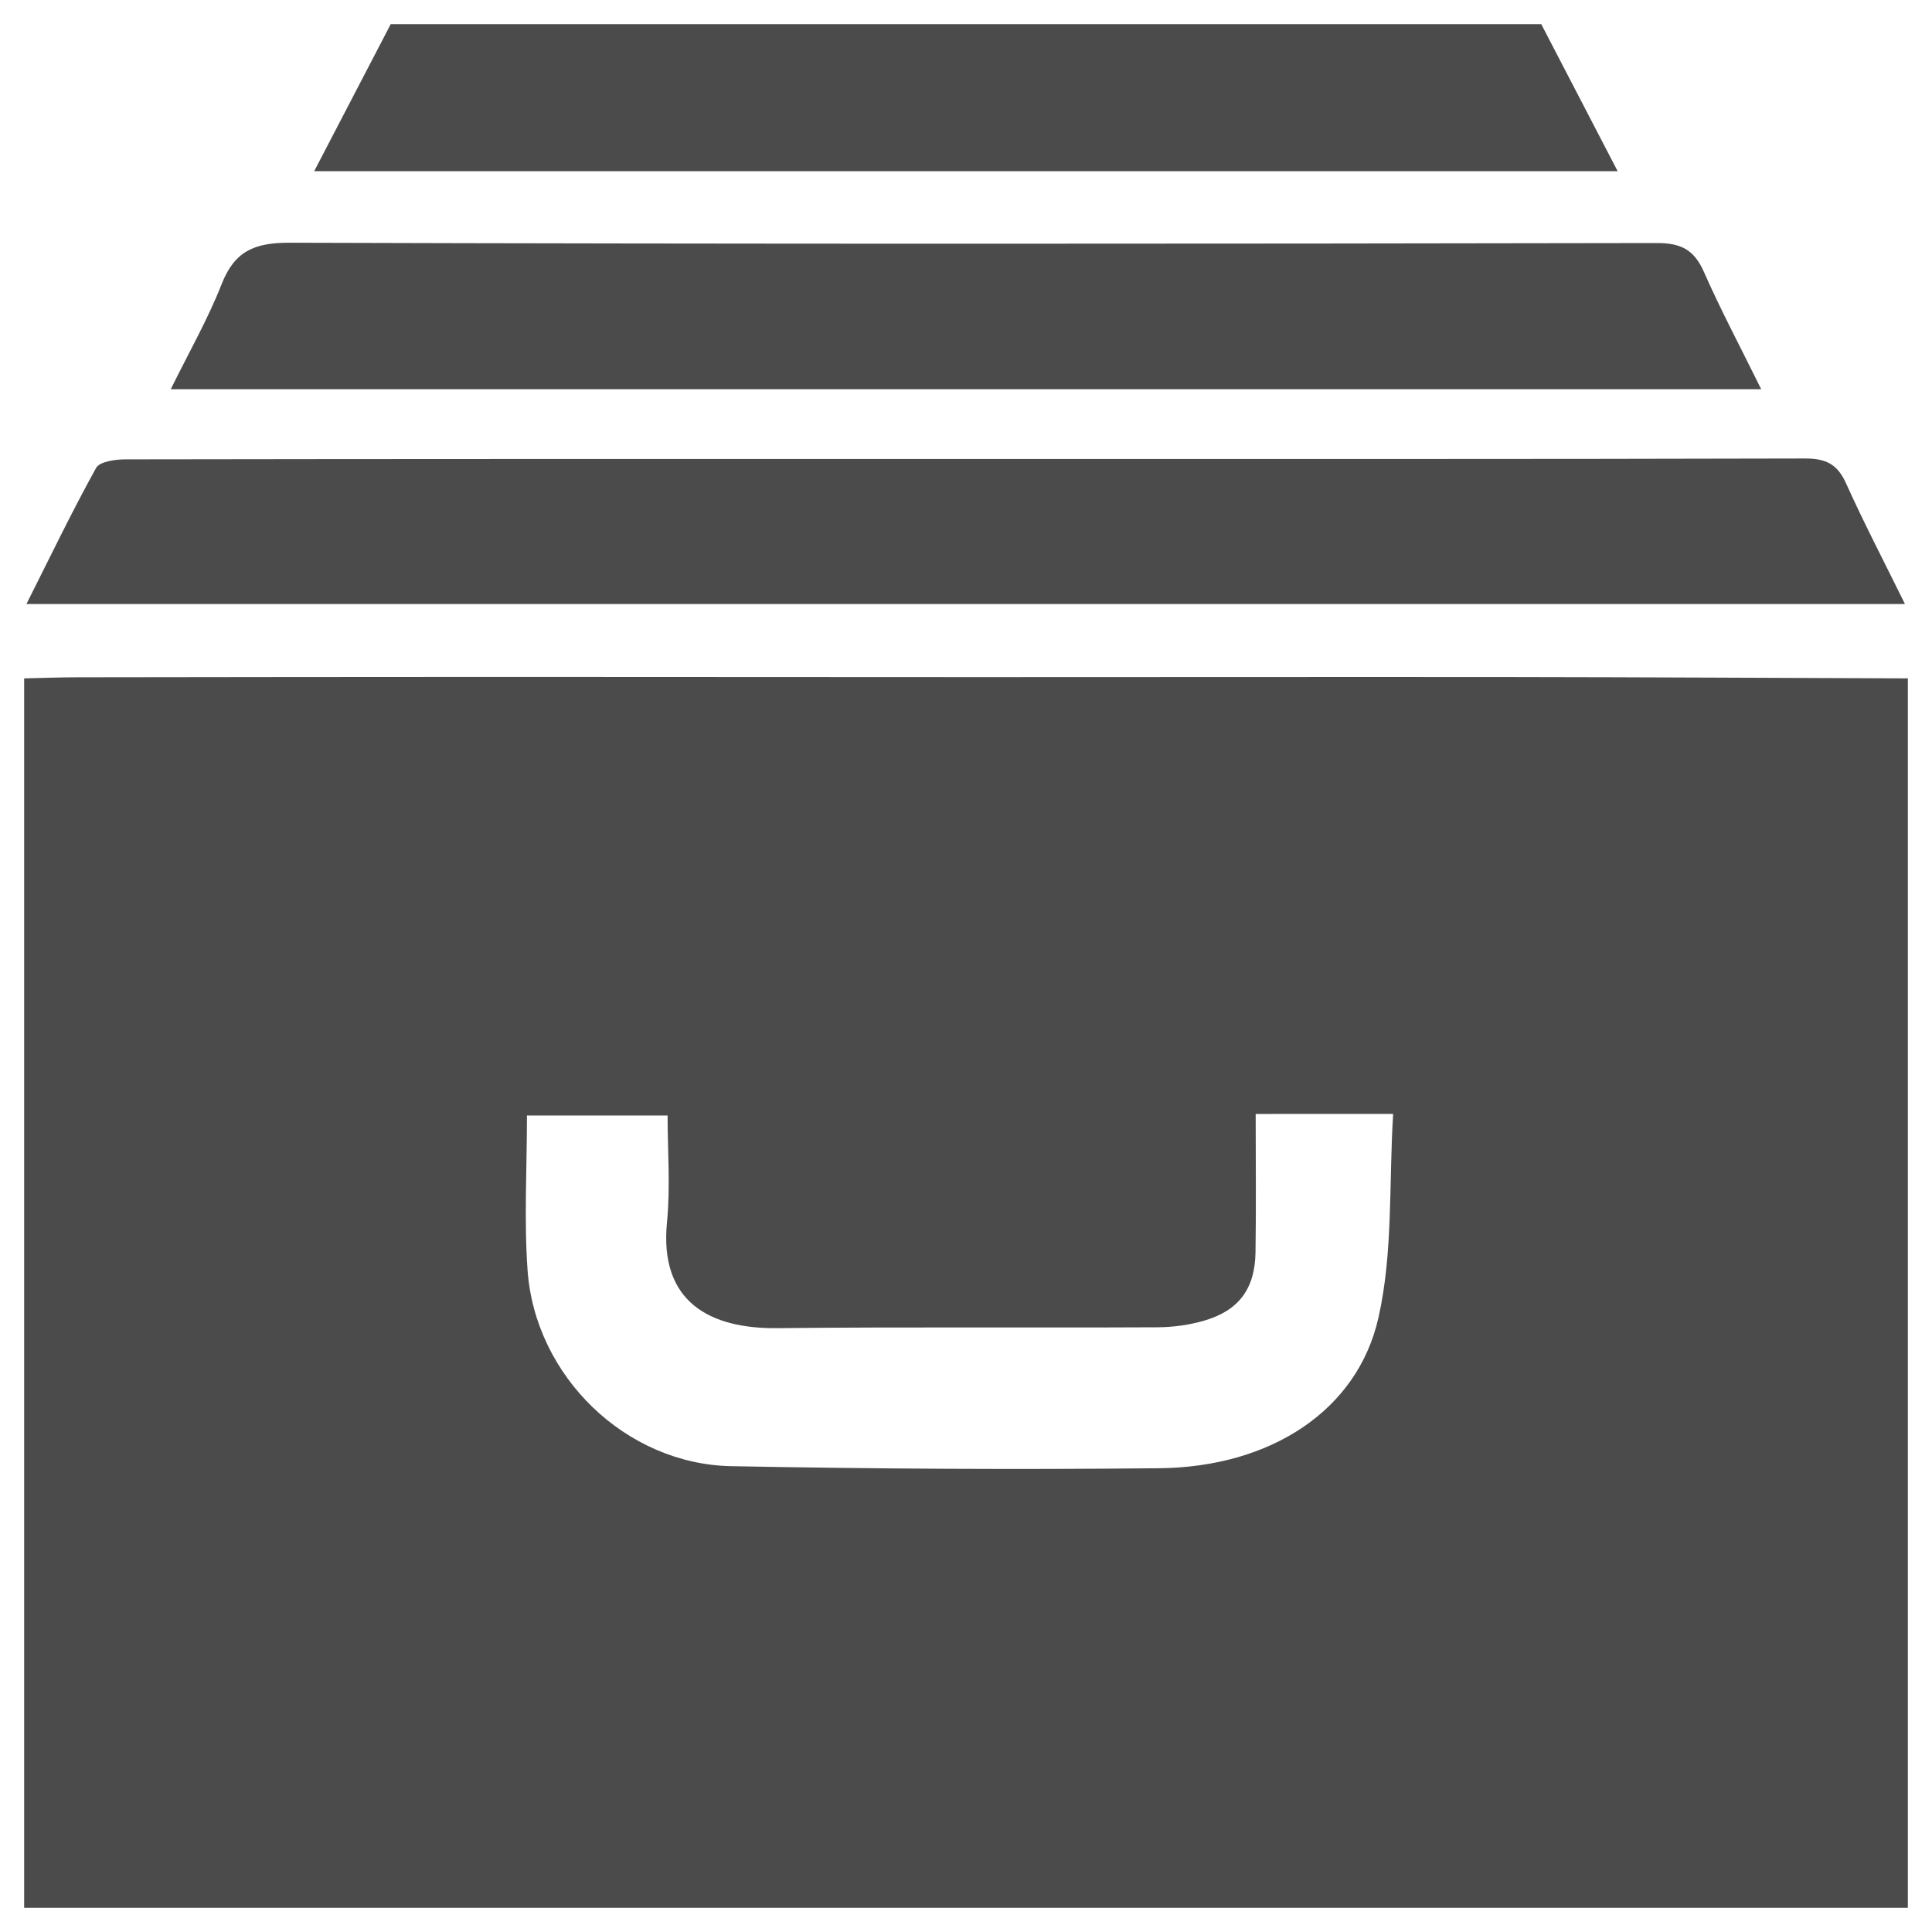
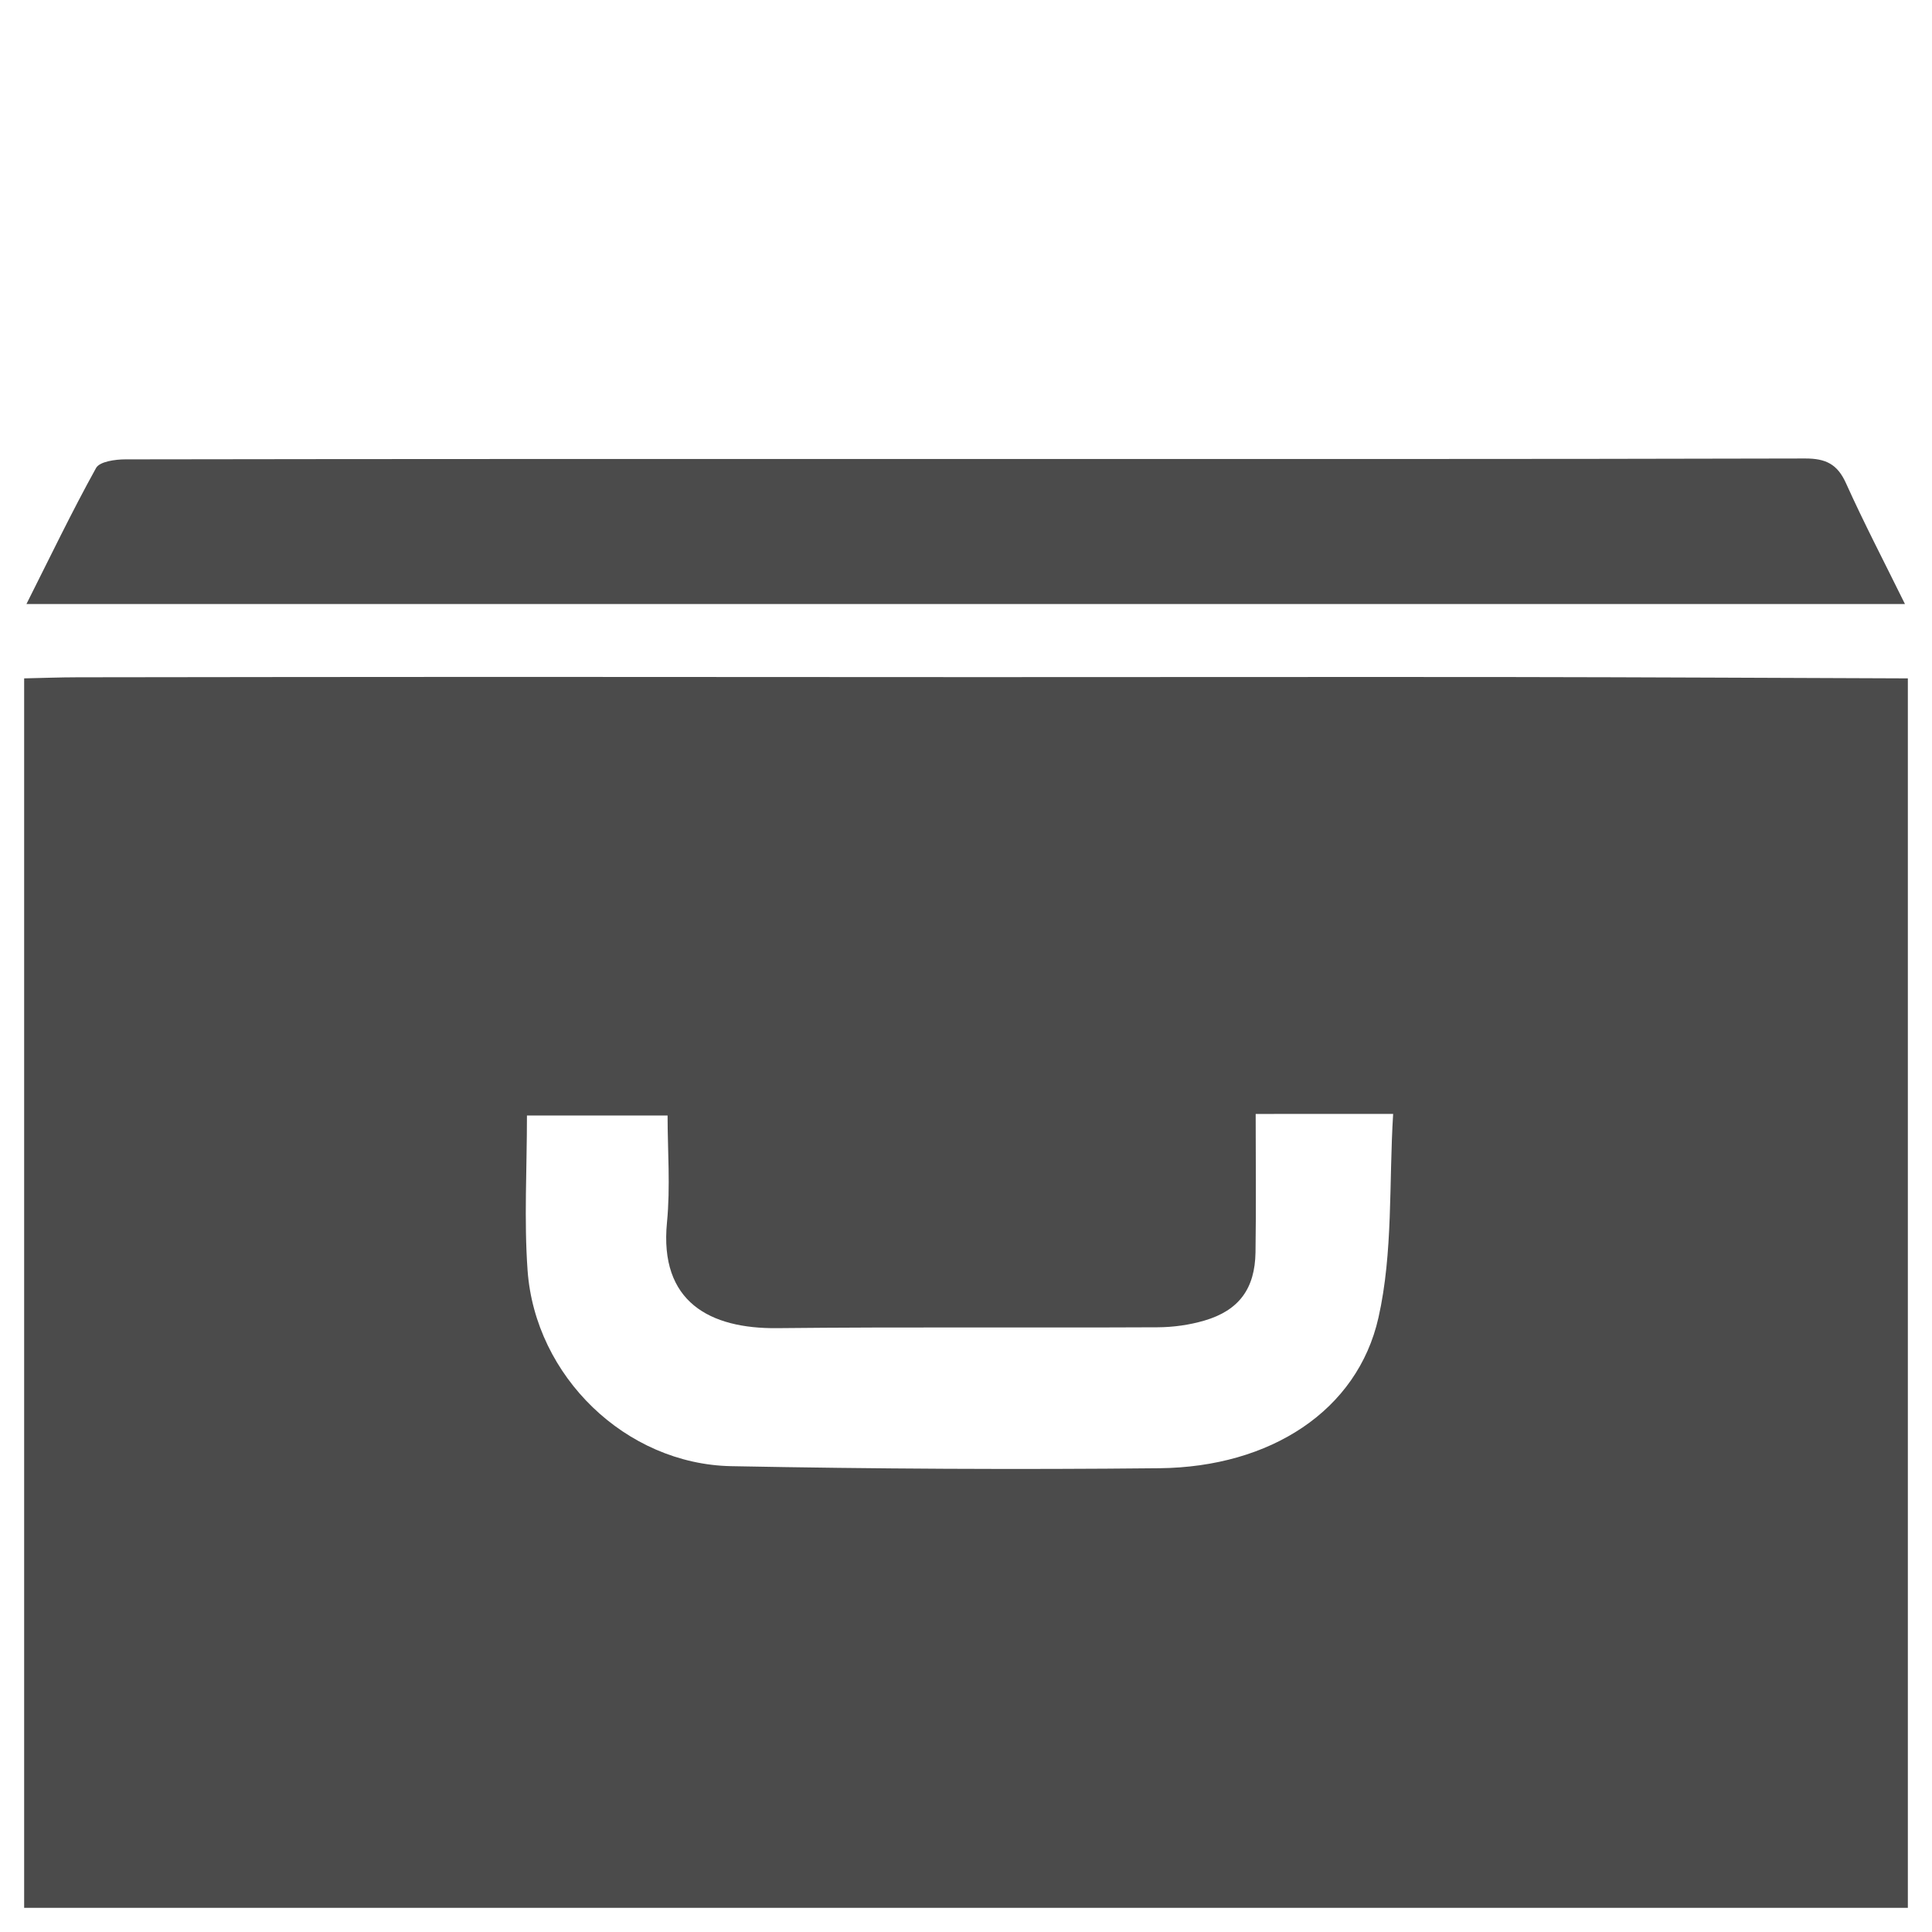
<svg xmlns="http://www.w3.org/2000/svg" version="1.1" id="Layer_1" x="0px" y="0px" viewBox="15 -15 80 80" style="enable-background:new 15 -15 80 80;" xml:space="preserve">
  <g id="XMLID_88_">
    <path id="XMLID_171_" style="fill:#4B4B4B;" d="M94,13.09c0,16.97,0,33.94,0,50.91c-26,0-52,0-78,0c0-16.97,0-33.94,0-50.91   c0.737-0.016,1.475-0.044,2.212-0.045c5.83-0.008,11.66-0.015,17.491-0.016c6.607,0,13.214,0.009,19.822,0.009   c7.385,0.001,14.77-0.011,22.155-0.003C83.119,13.042,88.56,13.071,94,13.09z M66.995,31.126c0,2.008,0.021,3.869-0.007,5.73   c-0.023,1.505-0.685,2.405-2.113,2.825c-0.622,0.183-1.292,0.276-1.941,0.279c-5.251,0.025-10.503-0.019-15.753,0.036   c-2.782,0.029-4.886-1.081-4.563-4.376c0.145-1.48,0.025-2.986,0.025-4.429c-2.062,0-3.905,0-5.823,0   c0,2.222-0.124,4.328,0.026,6.414c0.316,4.391,4.068,8.022,8.433,8.106c5.91,0.113,11.825,0.146,17.736,0.085   c4.581-0.048,8.195-2.377,9.064-6.235c0.609-2.703,0.431-5.583,0.608-8.436C70.626,31.126,68.893,31.126,66.995,31.126z" />
-     <path id="XMLID_161_" style="fill:#4B4B4B;" d="M78.82-14c1.032,1.986,2.063,3.972,3.164,6.09c-18.071,0-35.911,0-53.975,0   c1.106-2.124,2.138-4.107,3.17-6.09C47.06-14,62.94-14,78.82-14z" />
    <path id="XMLID_159_" style="fill:#4B4B4B;" d="M93.88,10.011c-25.972,0-51.774,0-77.785,0c0.982-1.951,1.88-3.822,2.883-5.633   c0.148-0.267,0.797-0.357,1.215-0.357c11.398-0.019,22.795-0.016,34.193-0.016c11.787,0,23.574,0.011,35.36-0.02   c0.859-0.002,1.337,0.235,1.693,1.025C92.182,6.658,93.019,8.262,93.88,10.011z" />
-     <path id="XMLID_158_" style="fill:#4B4B4B;" d="M87.928,1.117c-22.042,0-43.828,0-65.857,0c0.751-1.527,1.537-2.899,2.108-4.355   c0.536-1.367,1.365-1.715,2.808-1.711C45.86-4.892,64.734-4.902,83.607-4.936c1.001-0.002,1.544,0.279,1.946,1.19   C86.252-2.16,87.069-0.626,87.928,1.117z" />
  </g>
  <g id="XMLID_106_" style="display:none;">
-     <path id="XMLID_136_" style="display:inline;fill:#C9C9C9;" d="M77.679,13.036c-7.385-0.008-14.77,0.004-22.155,0.003   c-6.607-0.001-13.214-0.01-19.822-0.009c-5.83,0-11.66,0.007-17.491,0.016c-0.737,0.001-1.475,0.029-2.212,0.045   c0,16.97,0,33.94,0,50.91c26,0,52,0,78,0c0-16.97,0-33.94,0-50.91C88.56,13.071,83.119,13.042,77.679,13.036z M72.078,39.561   c-0.869,3.858-4.483,6.187-9.064,6.235c-5.911,0.061-11.825,0.029-17.736-0.085c-4.365-0.084-8.117-3.715-8.433-8.106   c-0.15-2.086-0.026-4.193-0.026-6.414c1.917,0,3.761,0,5.823,0c0,1.442,0.121,2.948-0.025,4.429   c-0.323,3.295,1.781,4.405,4.563,4.376c5.251-0.055,10.502-0.012,15.753-0.036c0.649-0.003,1.319-0.095,1.941-0.279   c1.429-0.421,2.091-1.32,2.113-2.825c0.028-1.861,0.007-3.722,0.007-5.73c1.899,0,3.632,0,5.691,0   C72.509,33.978,72.687,36.858,72.078,39.561z" />
    <path id="XMLID_141_" style="display:inline;fill:#C9C9C9;" d="M78.82-14c-15.88,0-31.76,0-47.641,0   c-1.032,1.983-2.065,3.967-3.17,6.09c18.065,0,35.904,0,53.975,0C80.884-10.028,79.852-12.014,78.82-14z" />
-     <path id="XMLID_142_" style="display:inline;fill:#C9C9C9;" d="M91.44,5.011c-0.356-0.79-0.834-1.028-1.693-1.025   c-11.787,0.03-23.573,0.02-35.36,0.02c-11.398,0-22.796-0.003-34.193,0.016c-0.418,0.001-1.067,0.091-1.215,0.357   c-1.004,1.812-1.901,3.682-2.883,5.633c26.011,0,51.813,0,77.785,0C93.019,8.262,92.182,6.658,91.44,5.011z" />
-     <path id="XMLID_143_" style="display:inline;fill:#C9C9C9;" d="M85.553-3.746c-0.402-0.912-0.945-1.192-1.946-1.19   C64.734-4.902,45.86-4.892,26.987-4.949c-1.443-0.004-2.271,0.344-2.808,1.711c-0.571,1.456-1.358,2.828-2.108,4.355   c22.029,0,43.815,0,65.857,0C87.069-0.626,86.252-2.16,85.553-3.746z" />
  </g>
</svg>